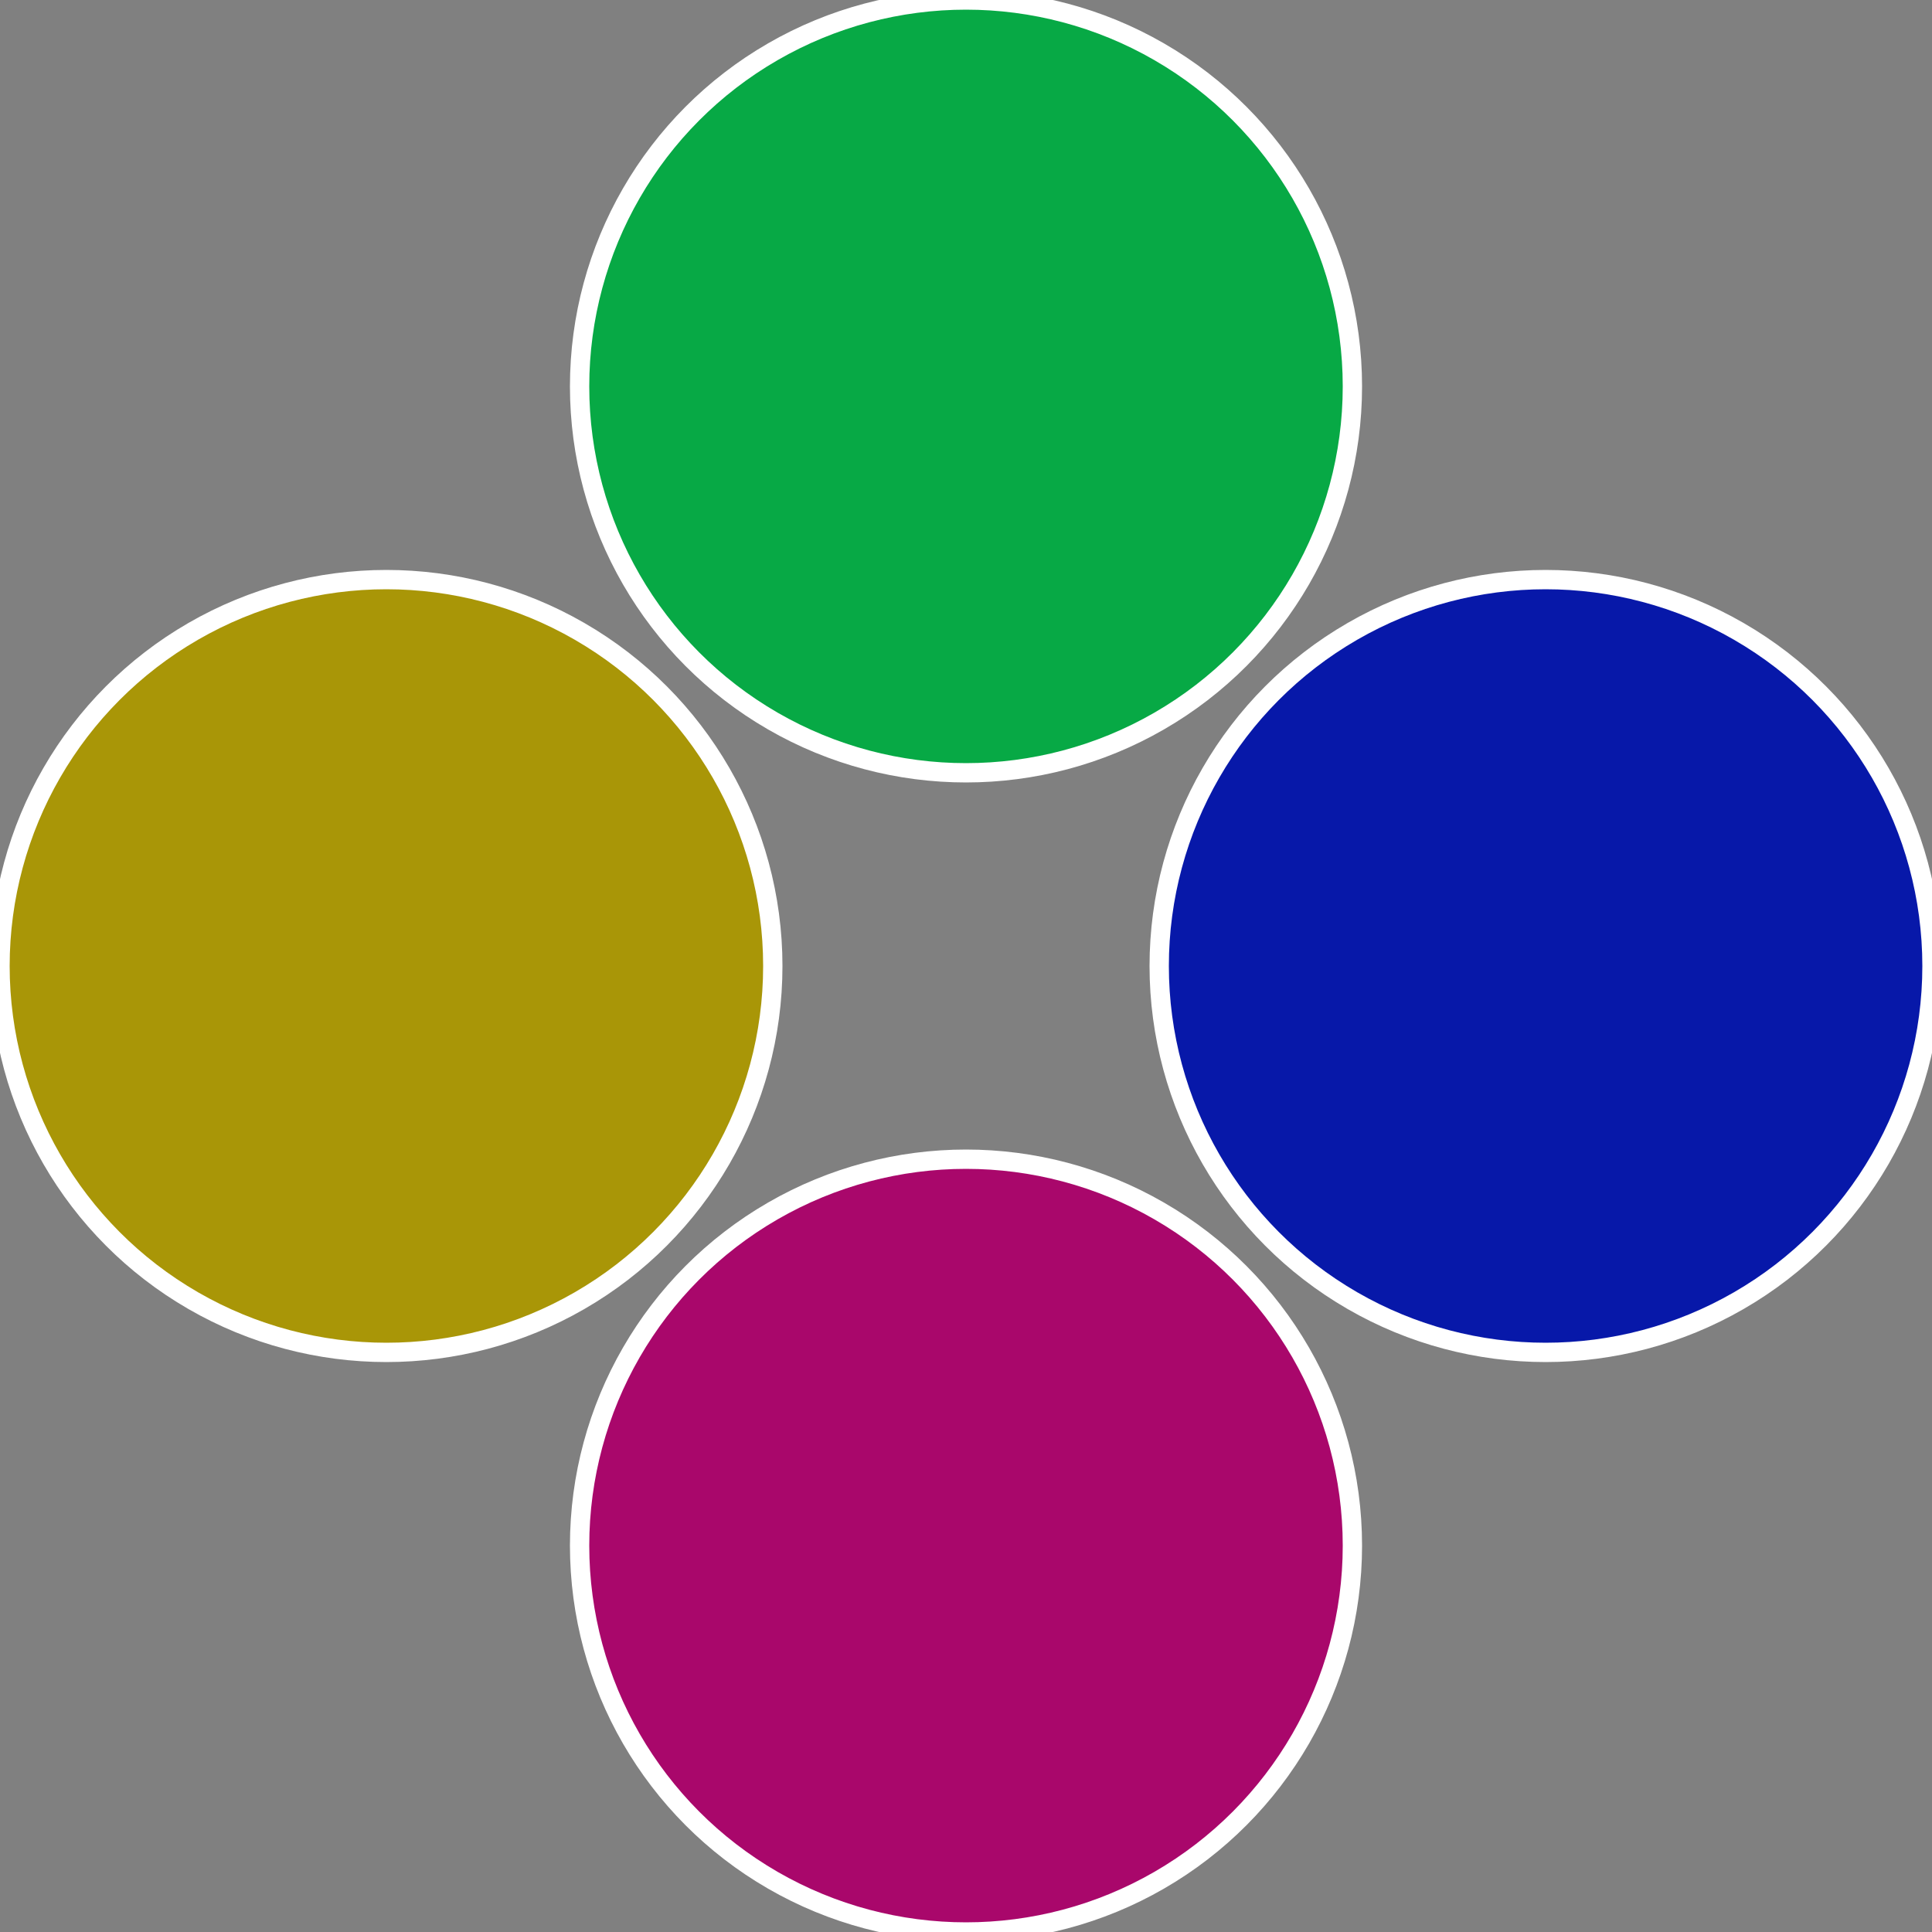
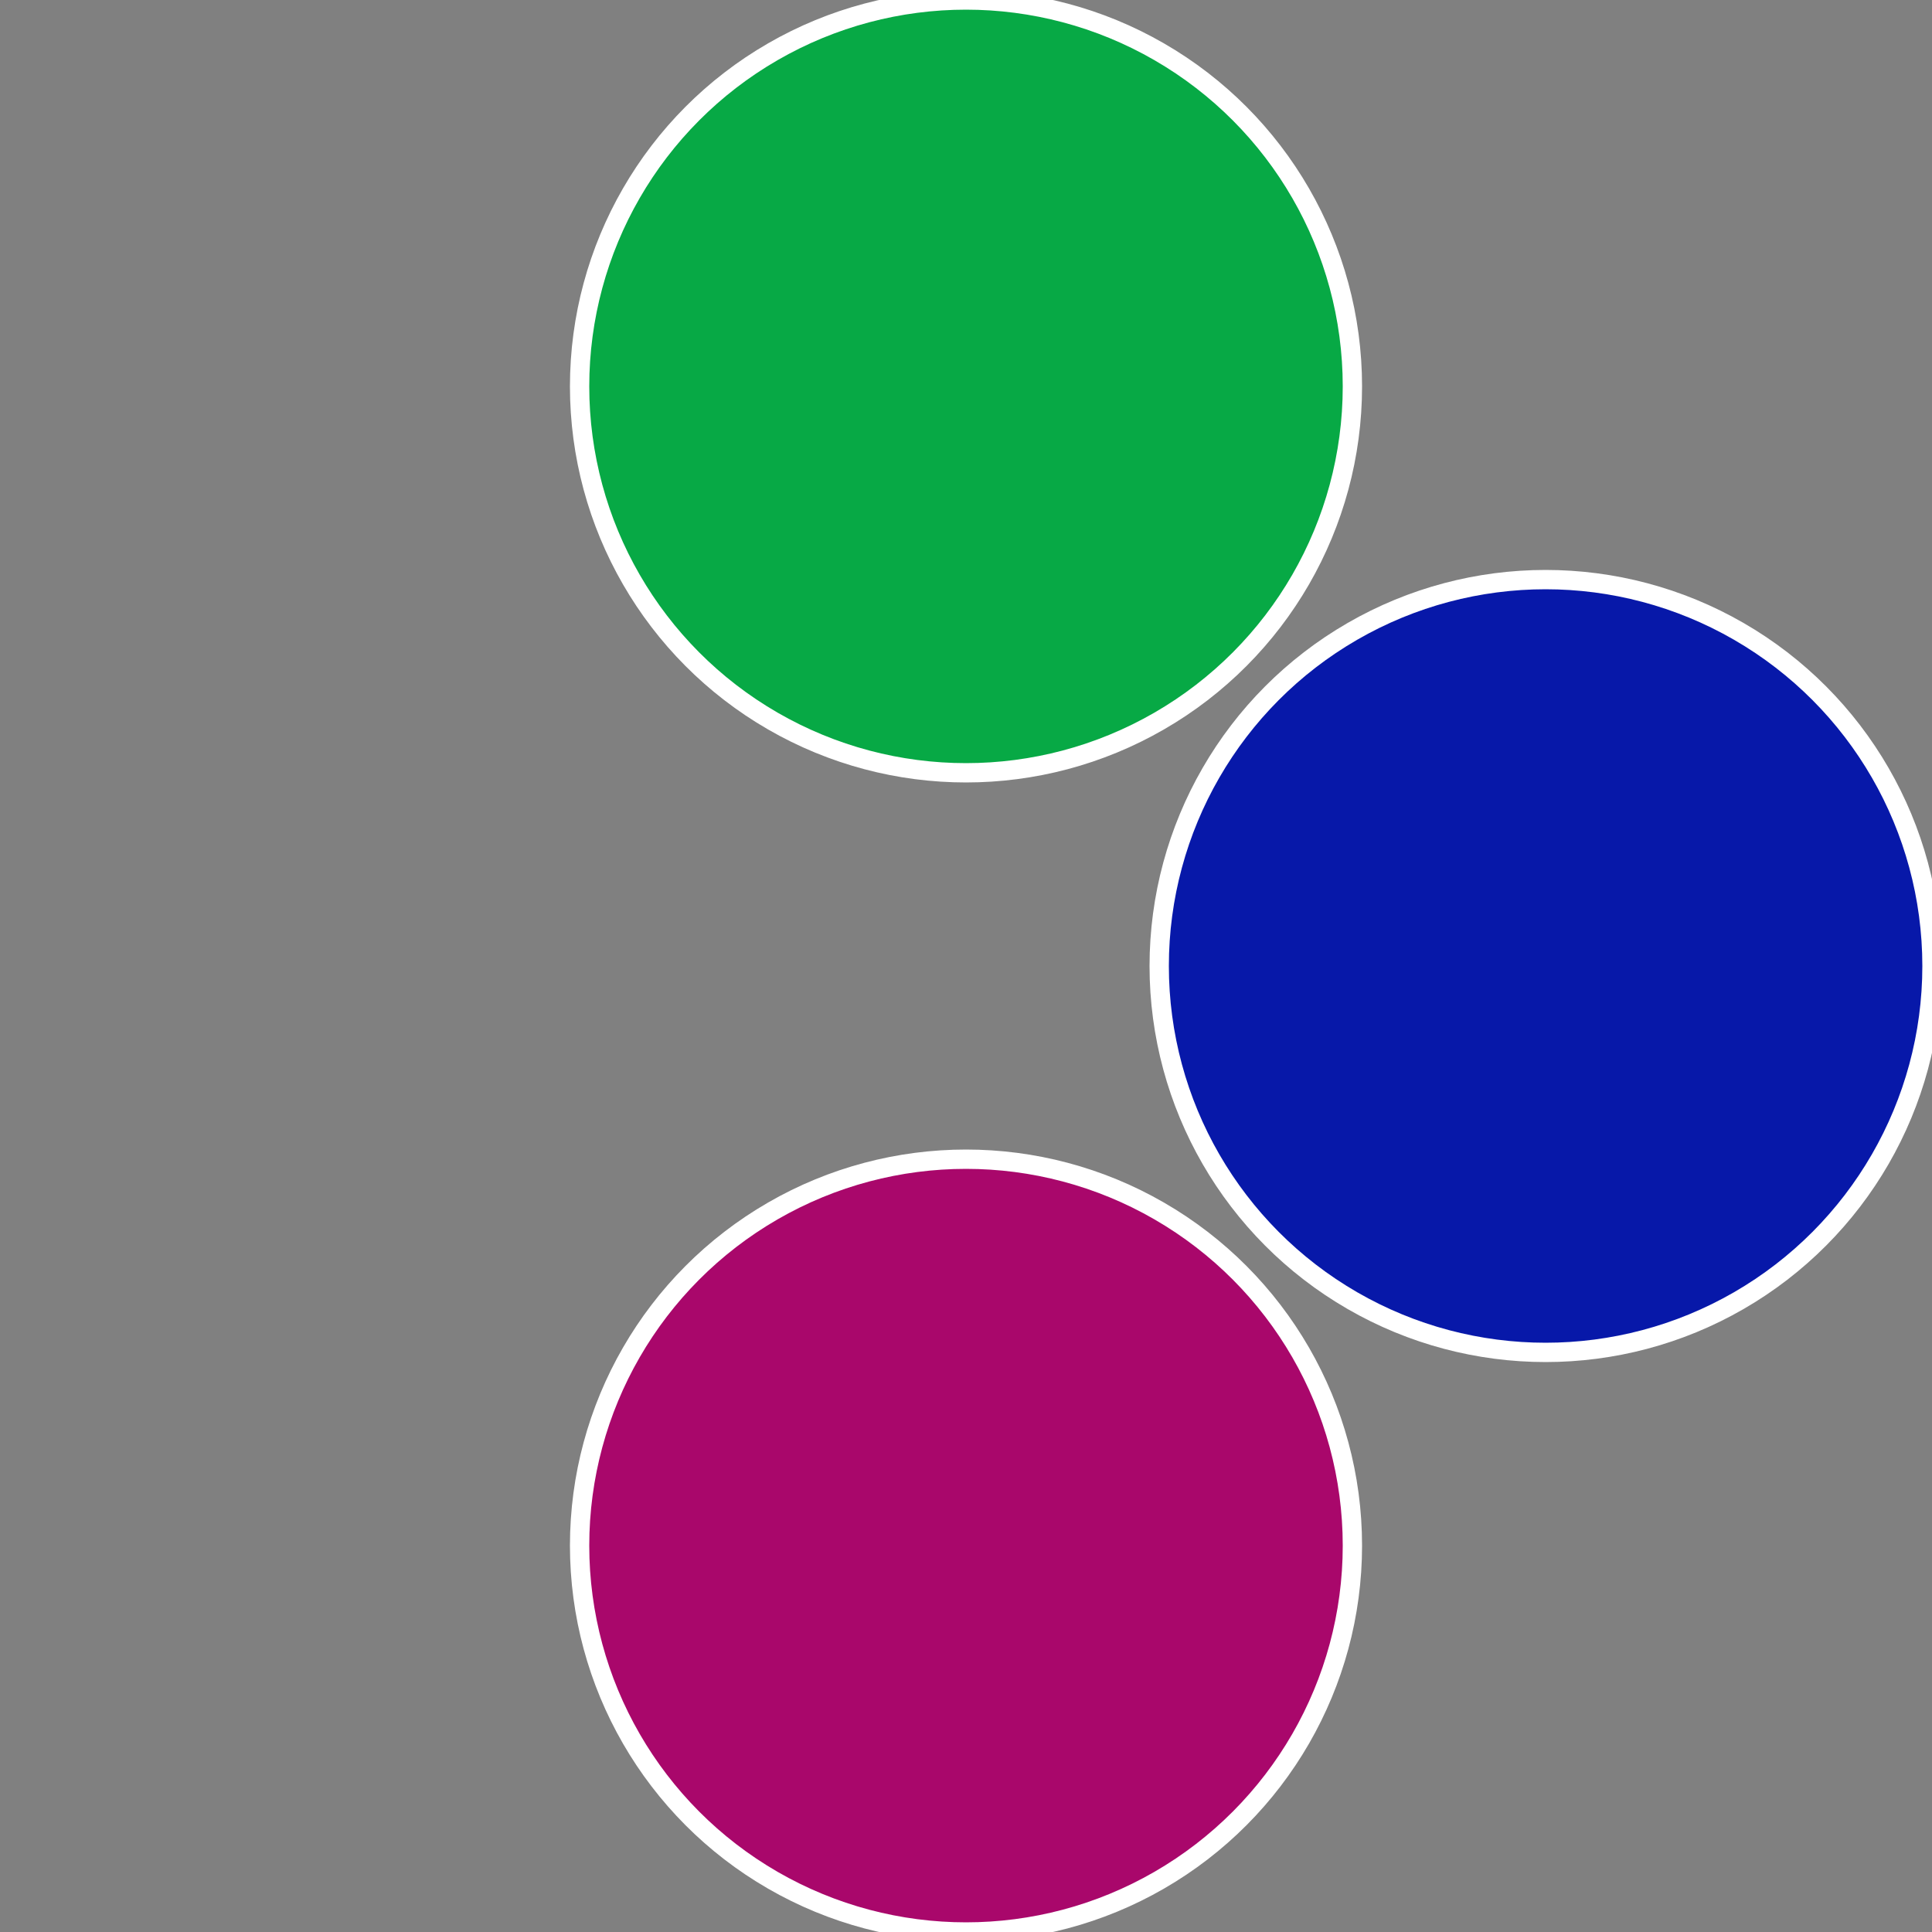
<svg xmlns="http://www.w3.org/2000/svg" width="500" height="500" viewBox="-1 -1 2 2">
  <rect x="-1" y="-1" width="2" height="2" fill="#808080" stroke="none" />
  <circle cx="0.6" cy="0" r="0.4" fill="#0718a9" stroke="#fff" stroke-width="1%" />
  <circle cx="3.6739403974421E-17" cy="0.6" r="0.4" fill="#a9076b" stroke="#fff" stroke-width="1%" />
-   <circle cx="-0.6" cy="7.3478807948841E-17" r="0.4" fill="#a99607" stroke="#fff" stroke-width="1%" />
  <circle cx="-1.1021821192326E-16" cy="-0.6" r="0.4" fill="#07a945" stroke="#fff" stroke-width="1%" />
</svg>